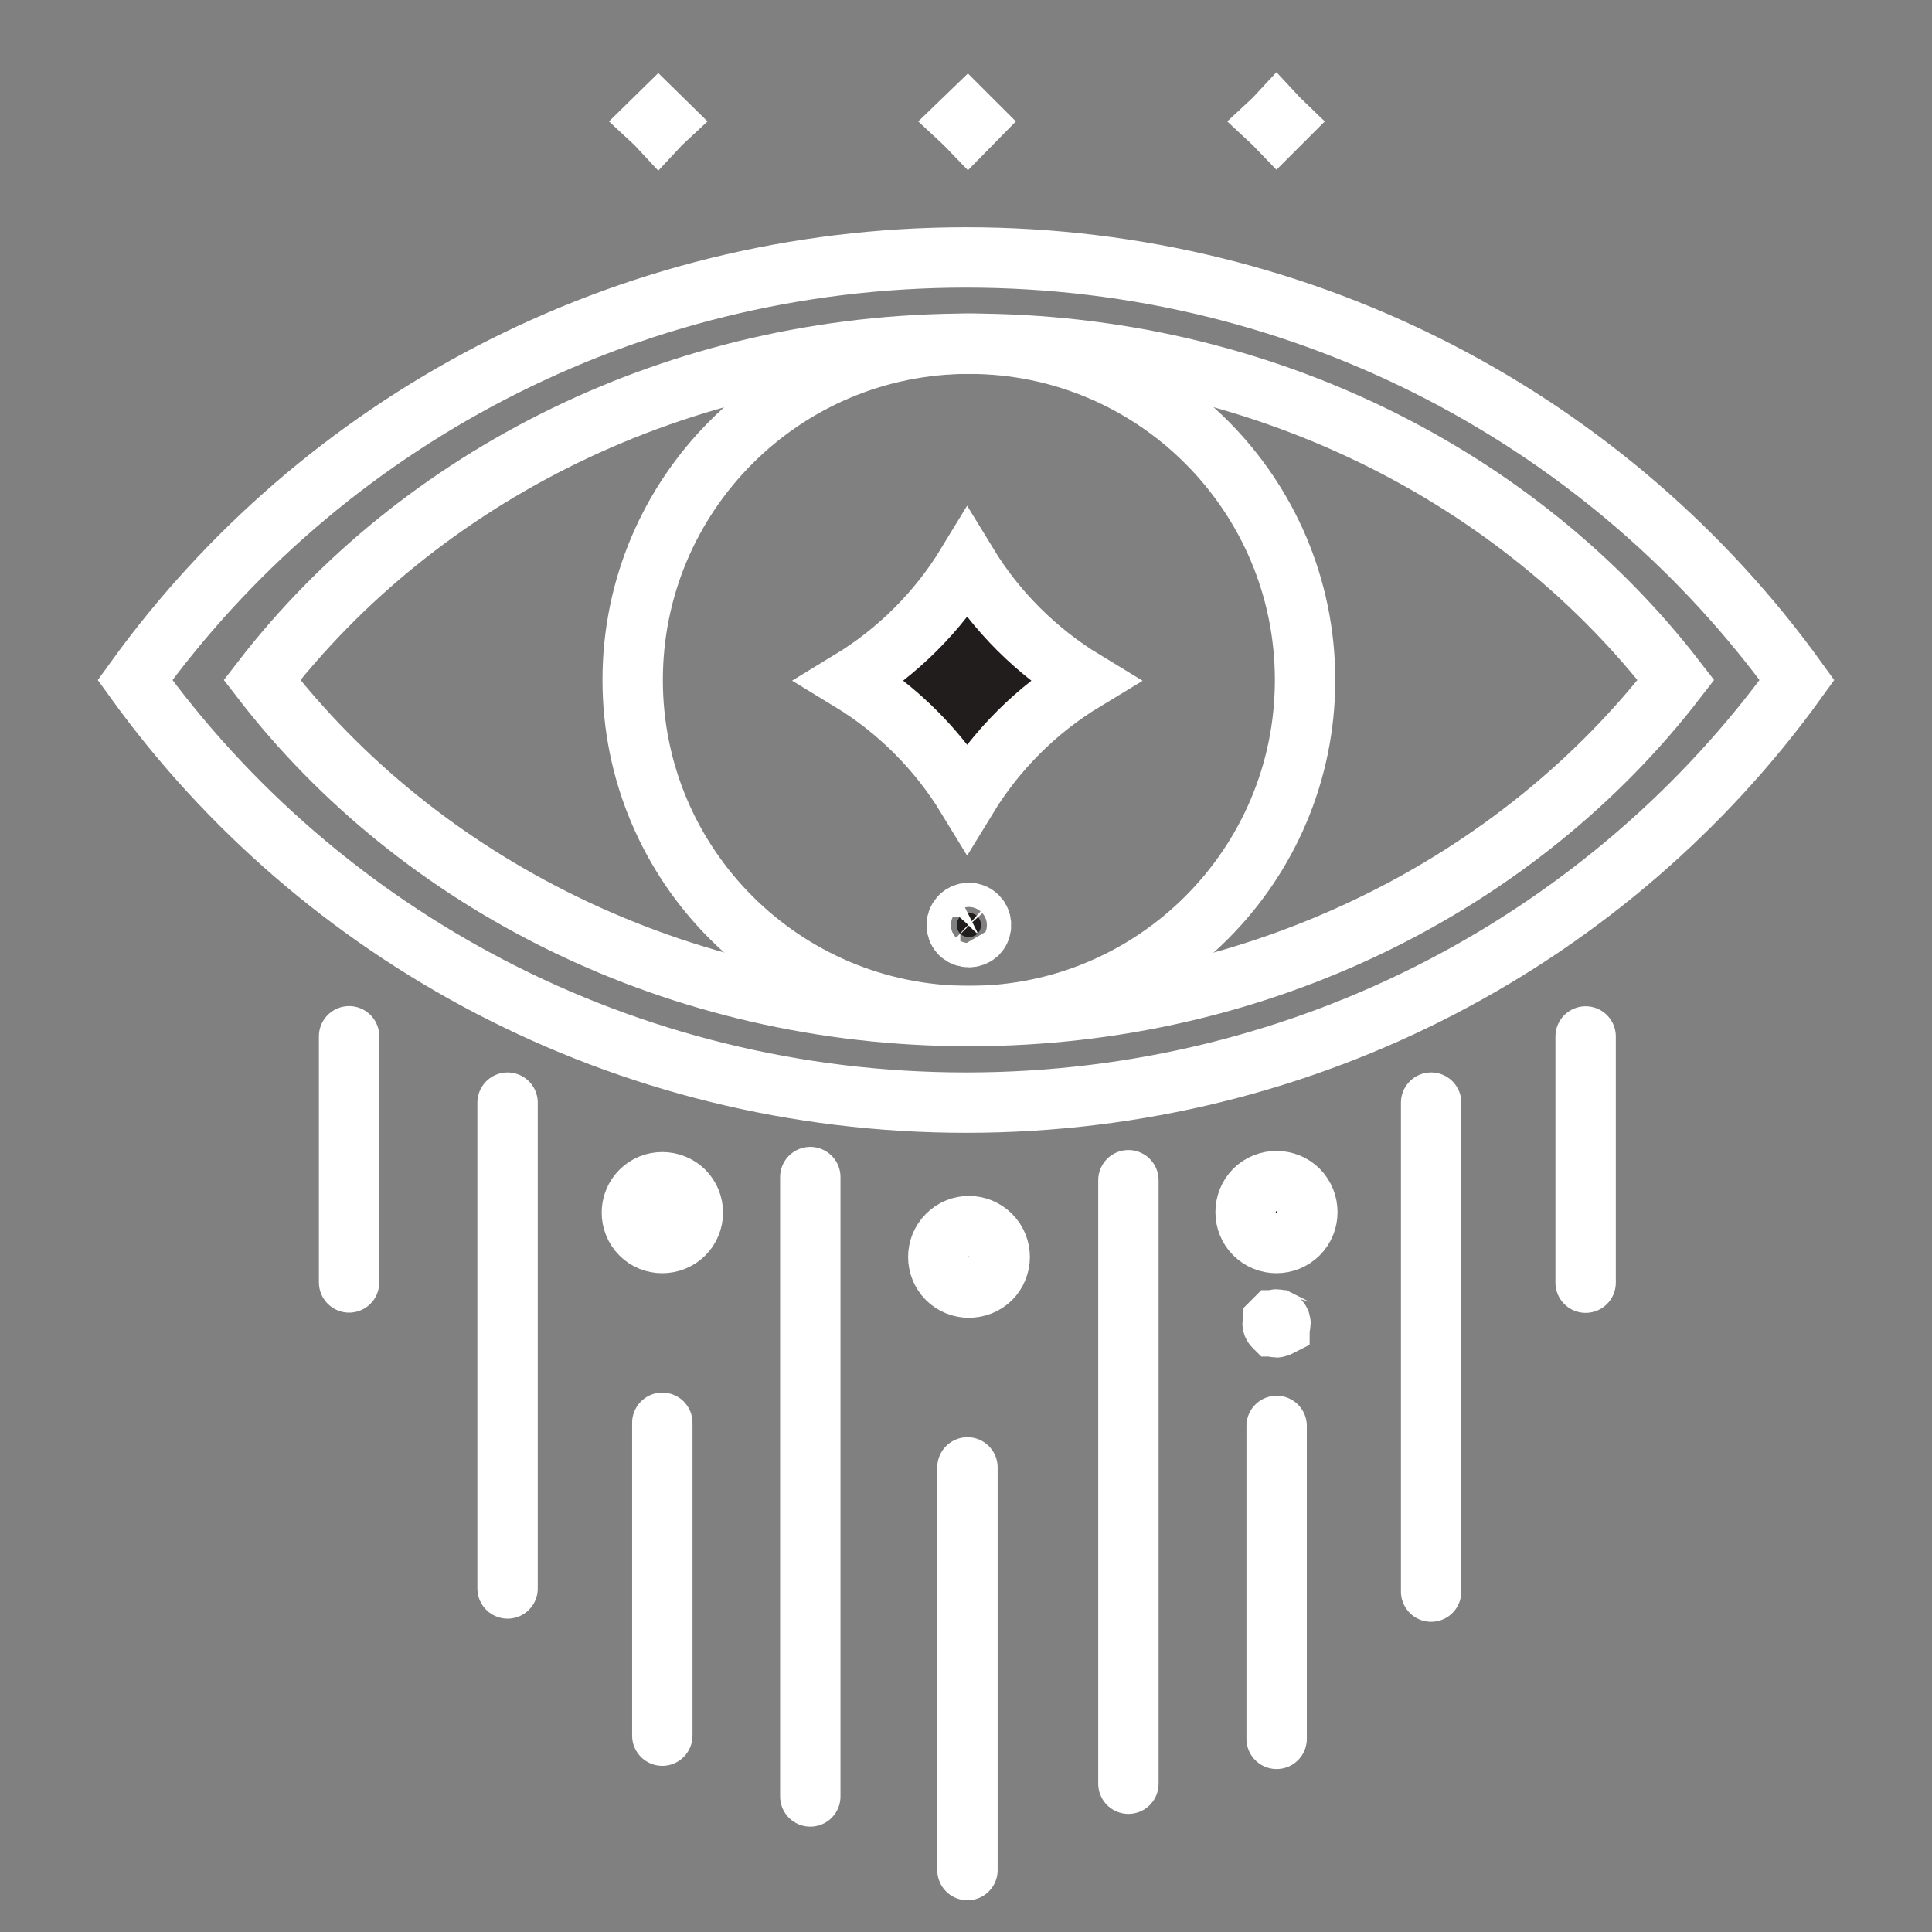
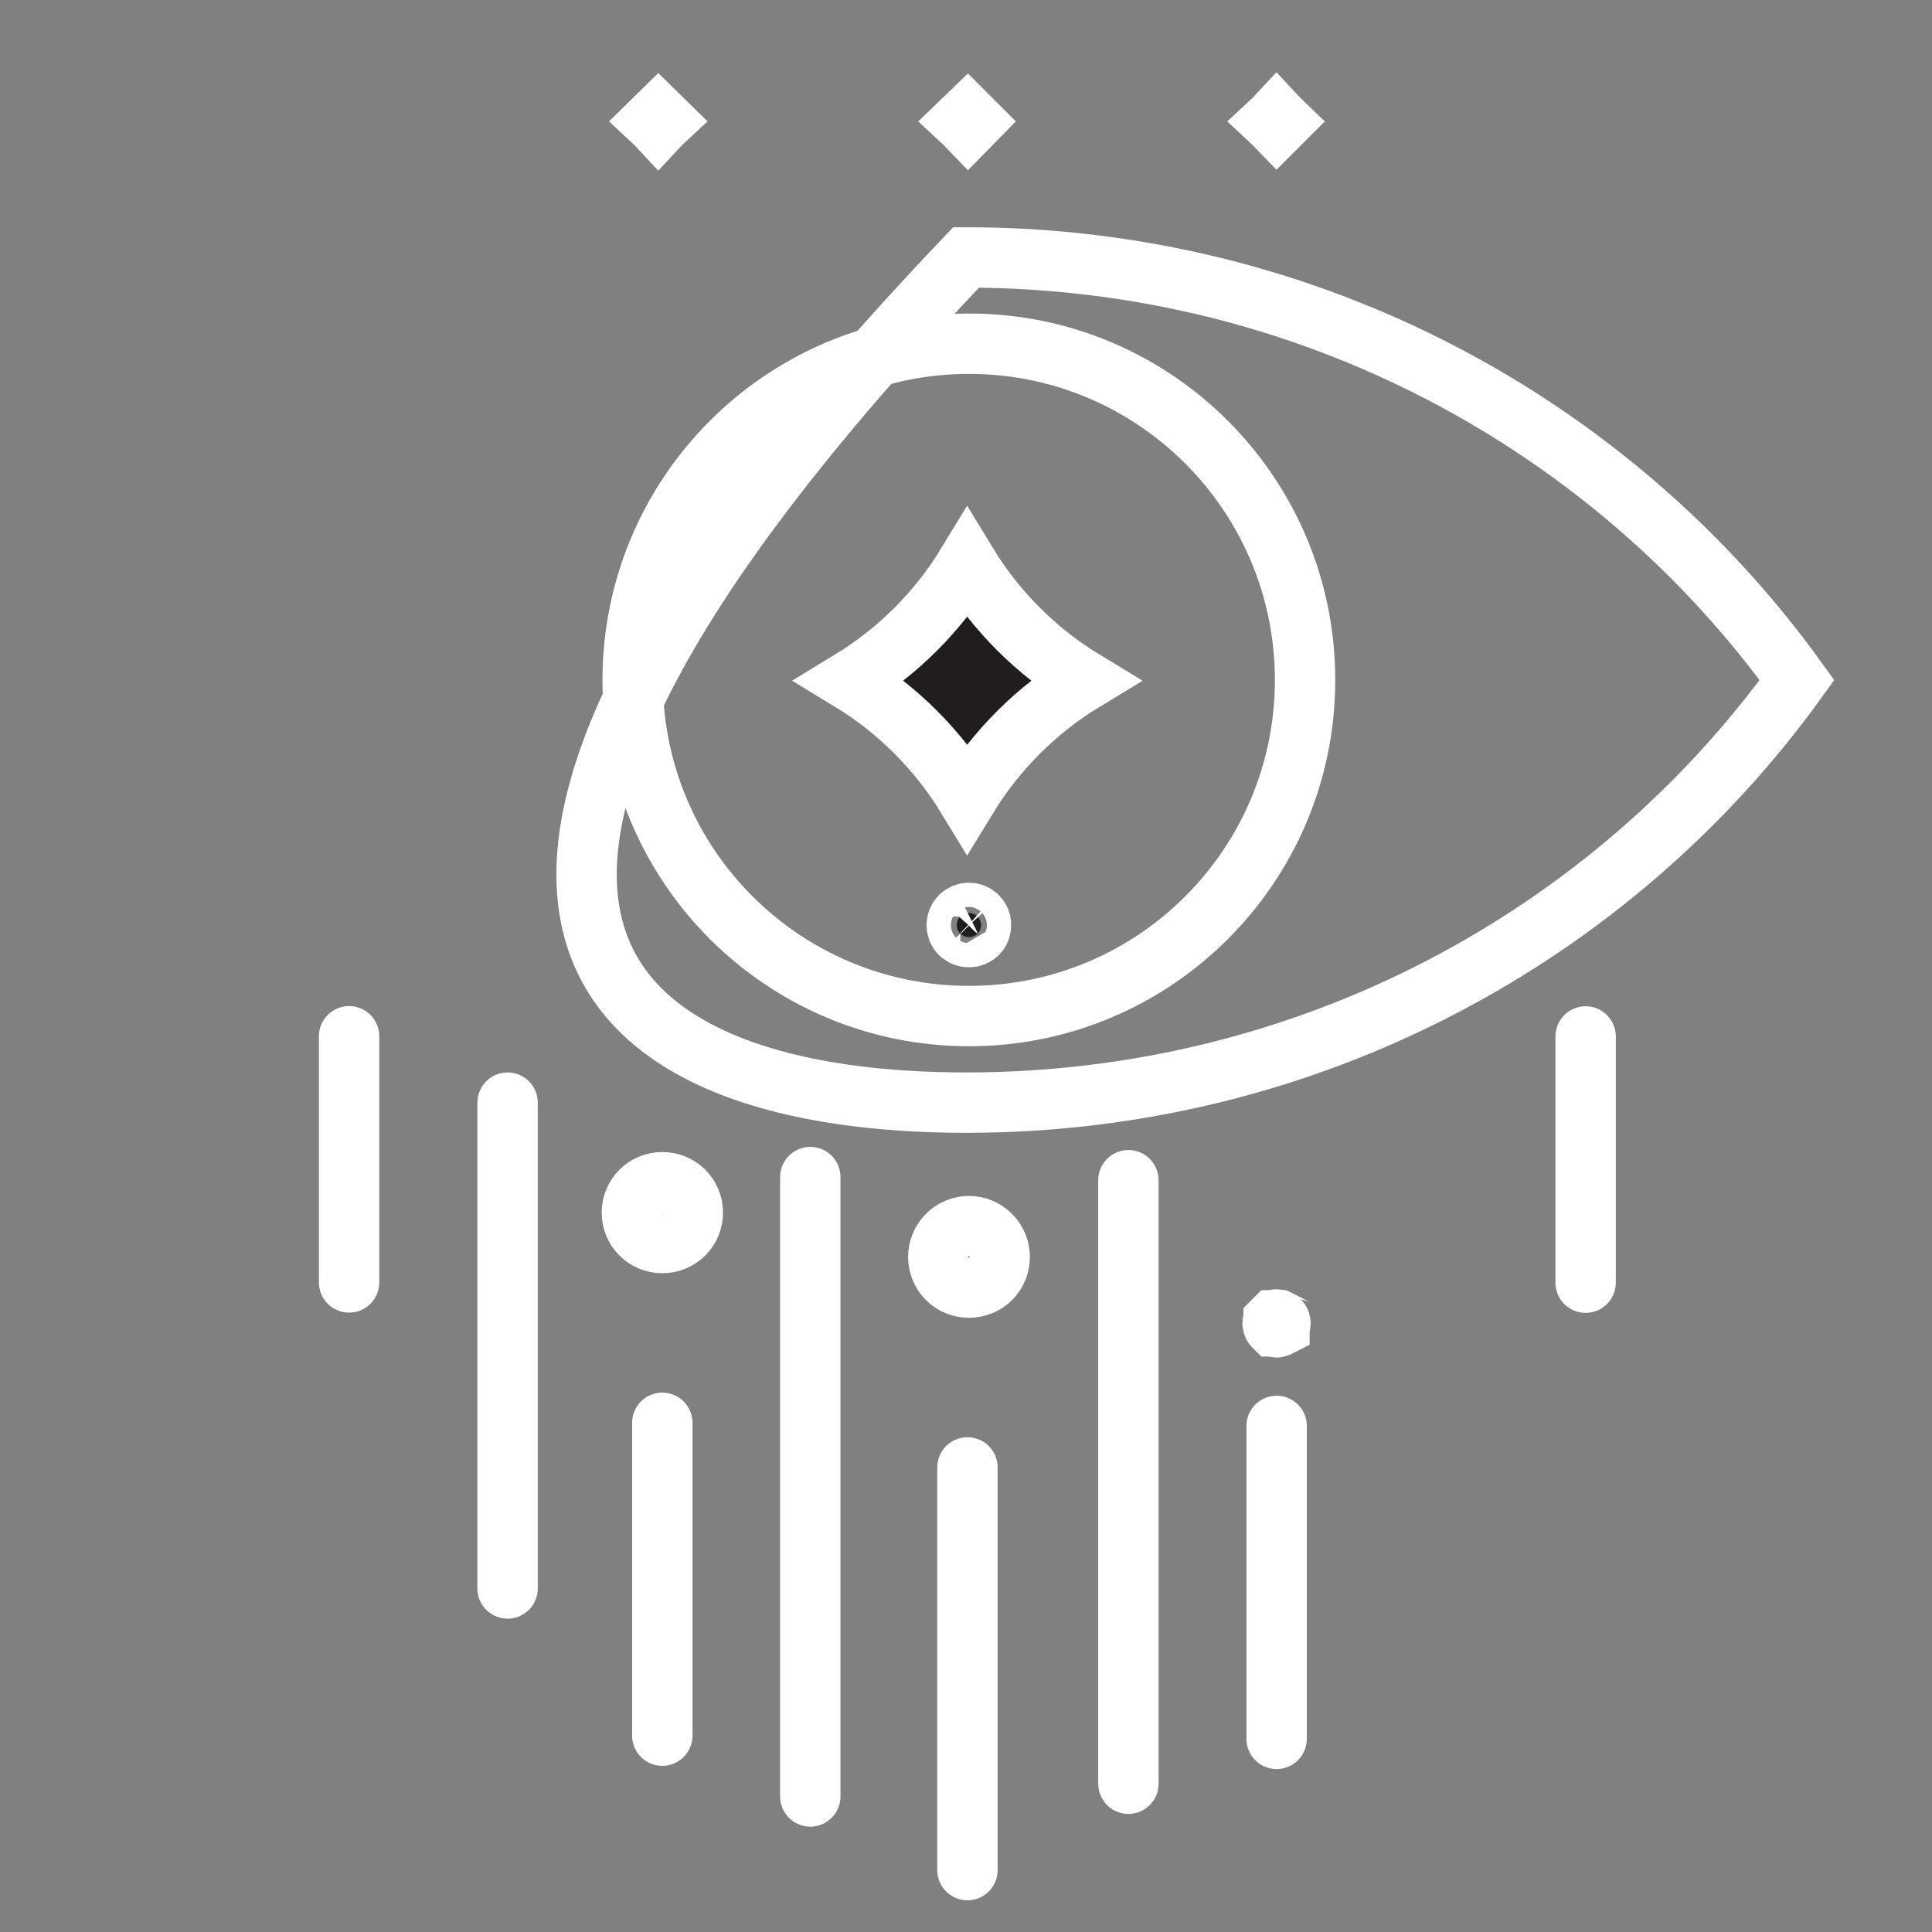
<svg xmlns="http://www.w3.org/2000/svg" width="32" height="32" viewBox="0 0 32 32" fill="none">
  <rect x="0" y="0" width="32" height="32" fill="#808080" stroke="none" />
-   <path d="M16.002 18.263C21.683 18.263 26.711 15.5 29.764 11.264C26.711 7.027 21.683 4.264 16.002 4.264C10.317 4.264 5.292 7.027 2.236 11.264C5.292 15.5 10.317 18.263 16.002 18.263Z" stroke="white" stroke-miterlimit="10" />
-   <path d="M16.051 16.829C20.886 16.829 25.16 14.631 27.759 11.263C25.16 7.895 20.886 5.693 16.051 5.693C11.212 5.693 6.938 7.895 4.339 11.263C6.938 14.631 11.212 16.829 16.051 16.829Z" stroke="white" stroke-miterlimit="10" />
+   <path d="M16.002 18.263C21.683 18.263 26.711 15.5 29.764 11.264C26.711 7.027 21.683 4.264 16.002 4.264C5.292 15.5 10.317 18.263 16.002 18.263Z" stroke="white" stroke-miterlimit="10" />
  <path d="M21.616 11.263C21.616 14.337 19.124 16.829 16.05 16.829C12.971 16.829 10.479 14.337 10.479 11.263C10.479 8.188 12.971 5.693 16.05 5.693C19.124 5.693 21.616 8.188 21.616 11.263Z" stroke="white" stroke-miterlimit="10" />
  <path d="M16.024 24.305L16.024 30.975" stroke="white" stroke-miterlimit="10" stroke-linecap="round" />
  <path d="M18.69 19.548V29.544" stroke="white" stroke-miterlimit="10" stroke-linecap="round" />
-   <path d="M21.506 19.712C21.304 19.513 20.98 19.513 20.779 19.712C20.58 19.916 20.584 20.243 20.778 20.437C20.979 20.639 21.305 20.639 21.507 20.437C21.701 20.243 21.705 19.916 21.506 19.712Z" fill="#211D1D" stroke="white" />
  <path d="M21.191 21.872C21.189 21.871 21.189 21.87 21.187 21.869C21.187 21.869 21.187 21.869 21.186 21.869C21.172 21.858 21.157 21.854 21.143 21.854C21.13 21.854 21.114 21.858 21.101 21.869C21.1 21.869 21.1 21.869 21.099 21.869C21.098 21.87 21.097 21.871 21.096 21.872C21.096 21.873 21.095 21.874 21.094 21.875C21.093 21.875 21.093 21.876 21.093 21.876C21.082 21.89 21.078 21.906 21.078 21.919C21.078 21.932 21.082 21.948 21.093 21.962C21.093 21.962 21.093 21.963 21.094 21.963C21.095 21.964 21.096 21.965 21.096 21.966C21.097 21.967 21.098 21.968 21.099 21.969C21.1 21.969 21.1 21.969 21.101 21.97C21.114 21.98 21.13 21.985 21.143 21.985C21.157 21.985 21.172 21.98 21.186 21.97C21.187 21.969 21.187 21.969 21.187 21.969C21.189 21.968 21.189 21.967 21.191 21.966C21.191 21.965 21.192 21.964 21.193 21.963C21.193 21.963 21.194 21.962 21.194 21.962C21.205 21.948 21.209 21.932 21.209 21.919C21.209 21.906 21.205 21.89 21.194 21.876C21.194 21.876 21.193 21.875 21.193 21.875C21.192 21.874 21.191 21.873 21.191 21.872Z" fill="#211D1D" stroke="white" />
  <path d="M15.693 20.456L15.691 20.458C15.491 20.658 15.491 20.981 15.691 21.181C15.883 21.373 16.208 21.377 16.41 21.18C16.608 20.98 16.608 20.657 16.408 20.458C16.207 20.257 15.886 20.261 15.693 20.456Z" fill="#211D1D" stroke="white" />
  <path d="M16.025 1.931C15.998 1.958 15.972 1.985 15.944 2.011C15.972 2.037 15.998 2.064 16.025 2.092C16.051 2.064 16.078 2.037 16.105 2.011C16.078 1.985 16.051 1.958 16.025 1.931Z" fill="#211D1D" stroke="white" />
  <path d="M16.192 15.464C16.194 15.462 16.195 15.46 16.197 15.459C16.272 15.374 16.262 15.251 16.192 15.181C16.191 15.18 16.191 15.18 16.191 15.18C16.19 15.179 16.189 15.178 16.189 15.178C16.109 15.101 15.986 15.101 15.907 15.178C15.906 15.178 15.906 15.179 15.905 15.18C15.905 15.18 15.904 15.18 15.904 15.181C15.834 15.251 15.823 15.374 15.899 15.459C15.9 15.46 15.902 15.462 15.904 15.464C15.905 15.465 15.905 15.466 15.906 15.466C15.907 15.467 15.909 15.469 15.91 15.47C15.988 15.539 16.108 15.539 16.186 15.47C16.187 15.469 16.188 15.467 16.19 15.466C16.19 15.466 16.191 15.465 16.192 15.464Z" fill="#211D1D" stroke="white" />
  <path d="M10.903 1.931C10.877 1.958 10.85 1.985 10.822 2.011C10.85 2.037 10.877 2.064 10.903 2.092C10.929 2.064 10.956 2.037 10.984 2.011C10.956 1.985 10.929 1.958 10.903 1.931Z" fill="#211D1D" stroke="white" />
  <path d="M21.142 1.931C21.116 1.959 21.09 1.985 21.062 2.011C21.09 2.037 21.116 2.064 21.142 2.091C21.168 2.064 21.195 2.037 21.222 2.011C21.195 1.985 21.168 1.959 21.142 1.931Z" fill="#211D1D" stroke="white" />
  <path d="M21.145 23.618V28.801" stroke="white" stroke-miterlimit="10" stroke-linecap="round" />
-   <path d="M23.704 18.263V26.362" stroke="white" stroke-miterlimit="10" stroke-linecap="round" />
  <path d="M13.421 19.496V29.755" stroke="white" stroke-miterlimit="10" stroke-linecap="round" />
  <path d="M11.328 20.442C11.525 20.244 11.525 19.925 11.328 19.727C11.128 19.531 10.806 19.535 10.615 19.726C10.416 19.924 10.416 20.245 10.615 20.444C10.806 20.635 11.128 20.639 11.328 20.442Z" fill="#211D1D" stroke="white" />
  <path d="M10.97 23.566V28.748" stroke="white" stroke-miterlimit="10" stroke-linecap="round" />
  <path d="M8.407 18.263V26.31" stroke="white" stroke-miterlimit="10" stroke-linecap="round" />
  <path d="M26.263 17.167V21.245" stroke="white" stroke-miterlimit="10" stroke-linecap="round" />
  <path d="M5.782 17.164V21.241" stroke="white" stroke-miterlimit="10" stroke-linecap="round" />
  <path d="M16.019 9.338C15.538 10.129 14.873 10.793 14.082 11.274C14.873 11.755 15.538 12.421 16.019 13.211C16.501 12.421 17.168 11.755 17.961 11.275C17.169 10.794 16.501 10.129 16.019 9.338Z" fill="#211D1D" stroke="white" />
</svg>